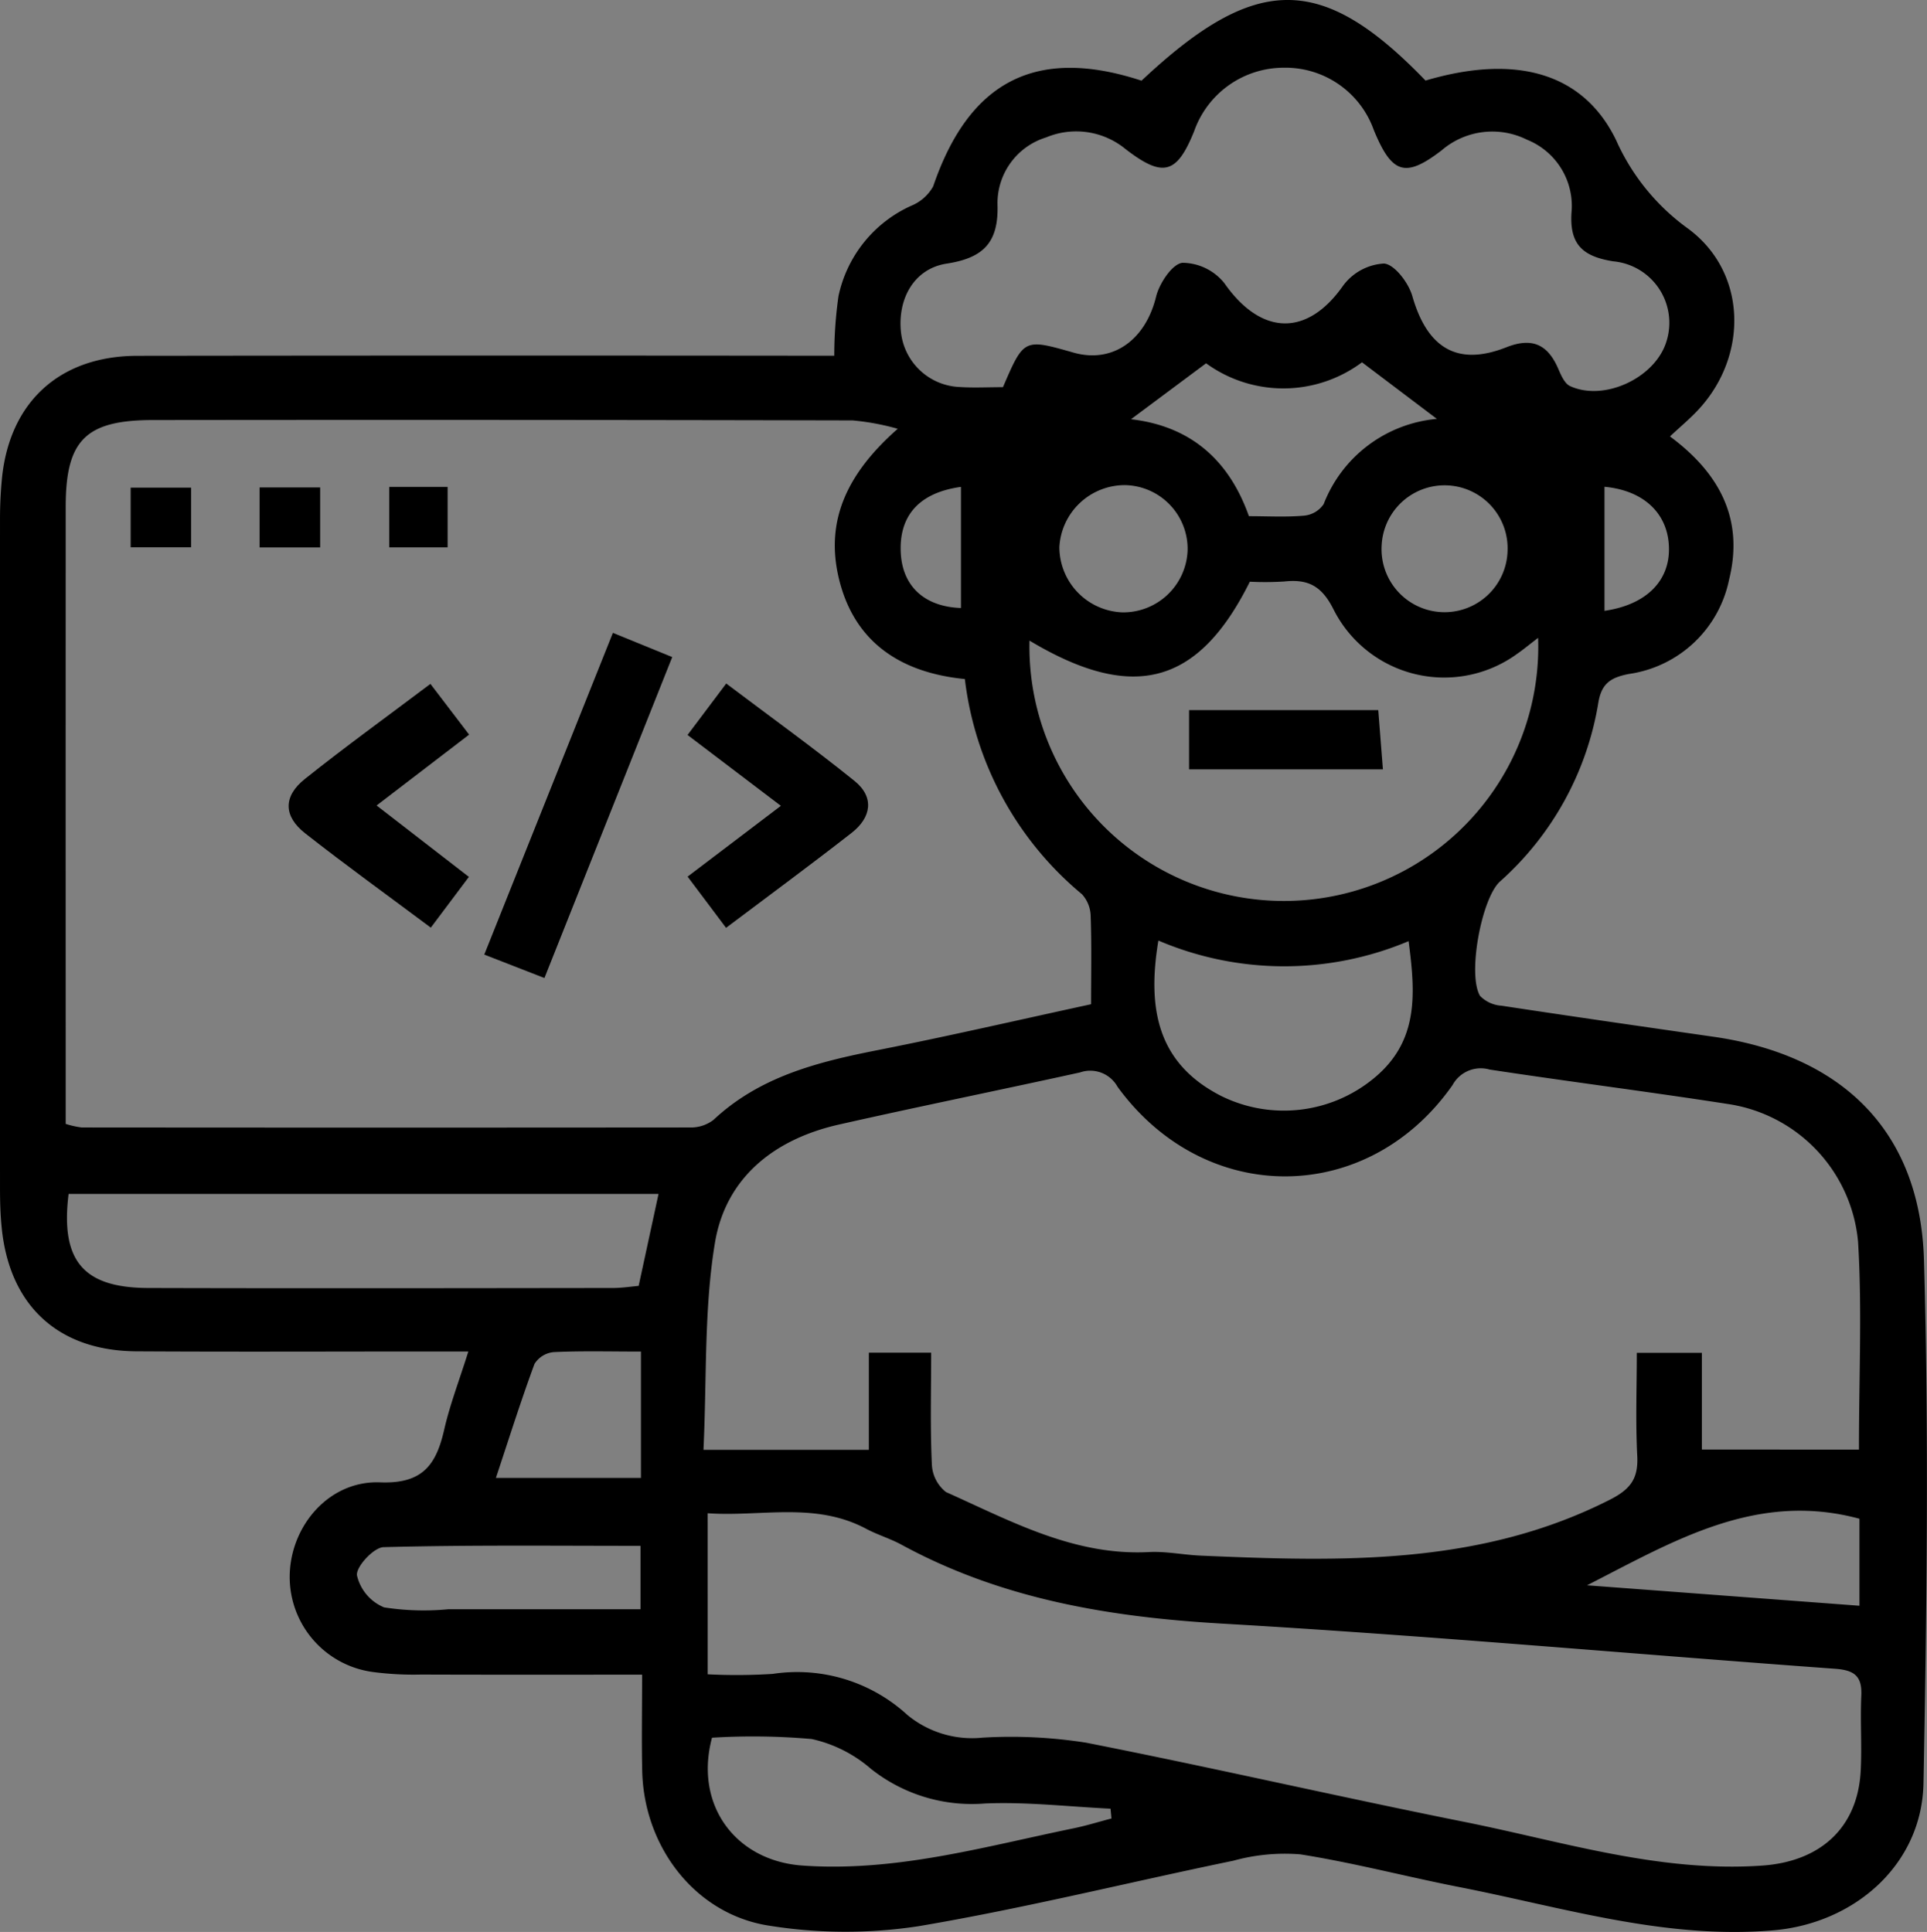
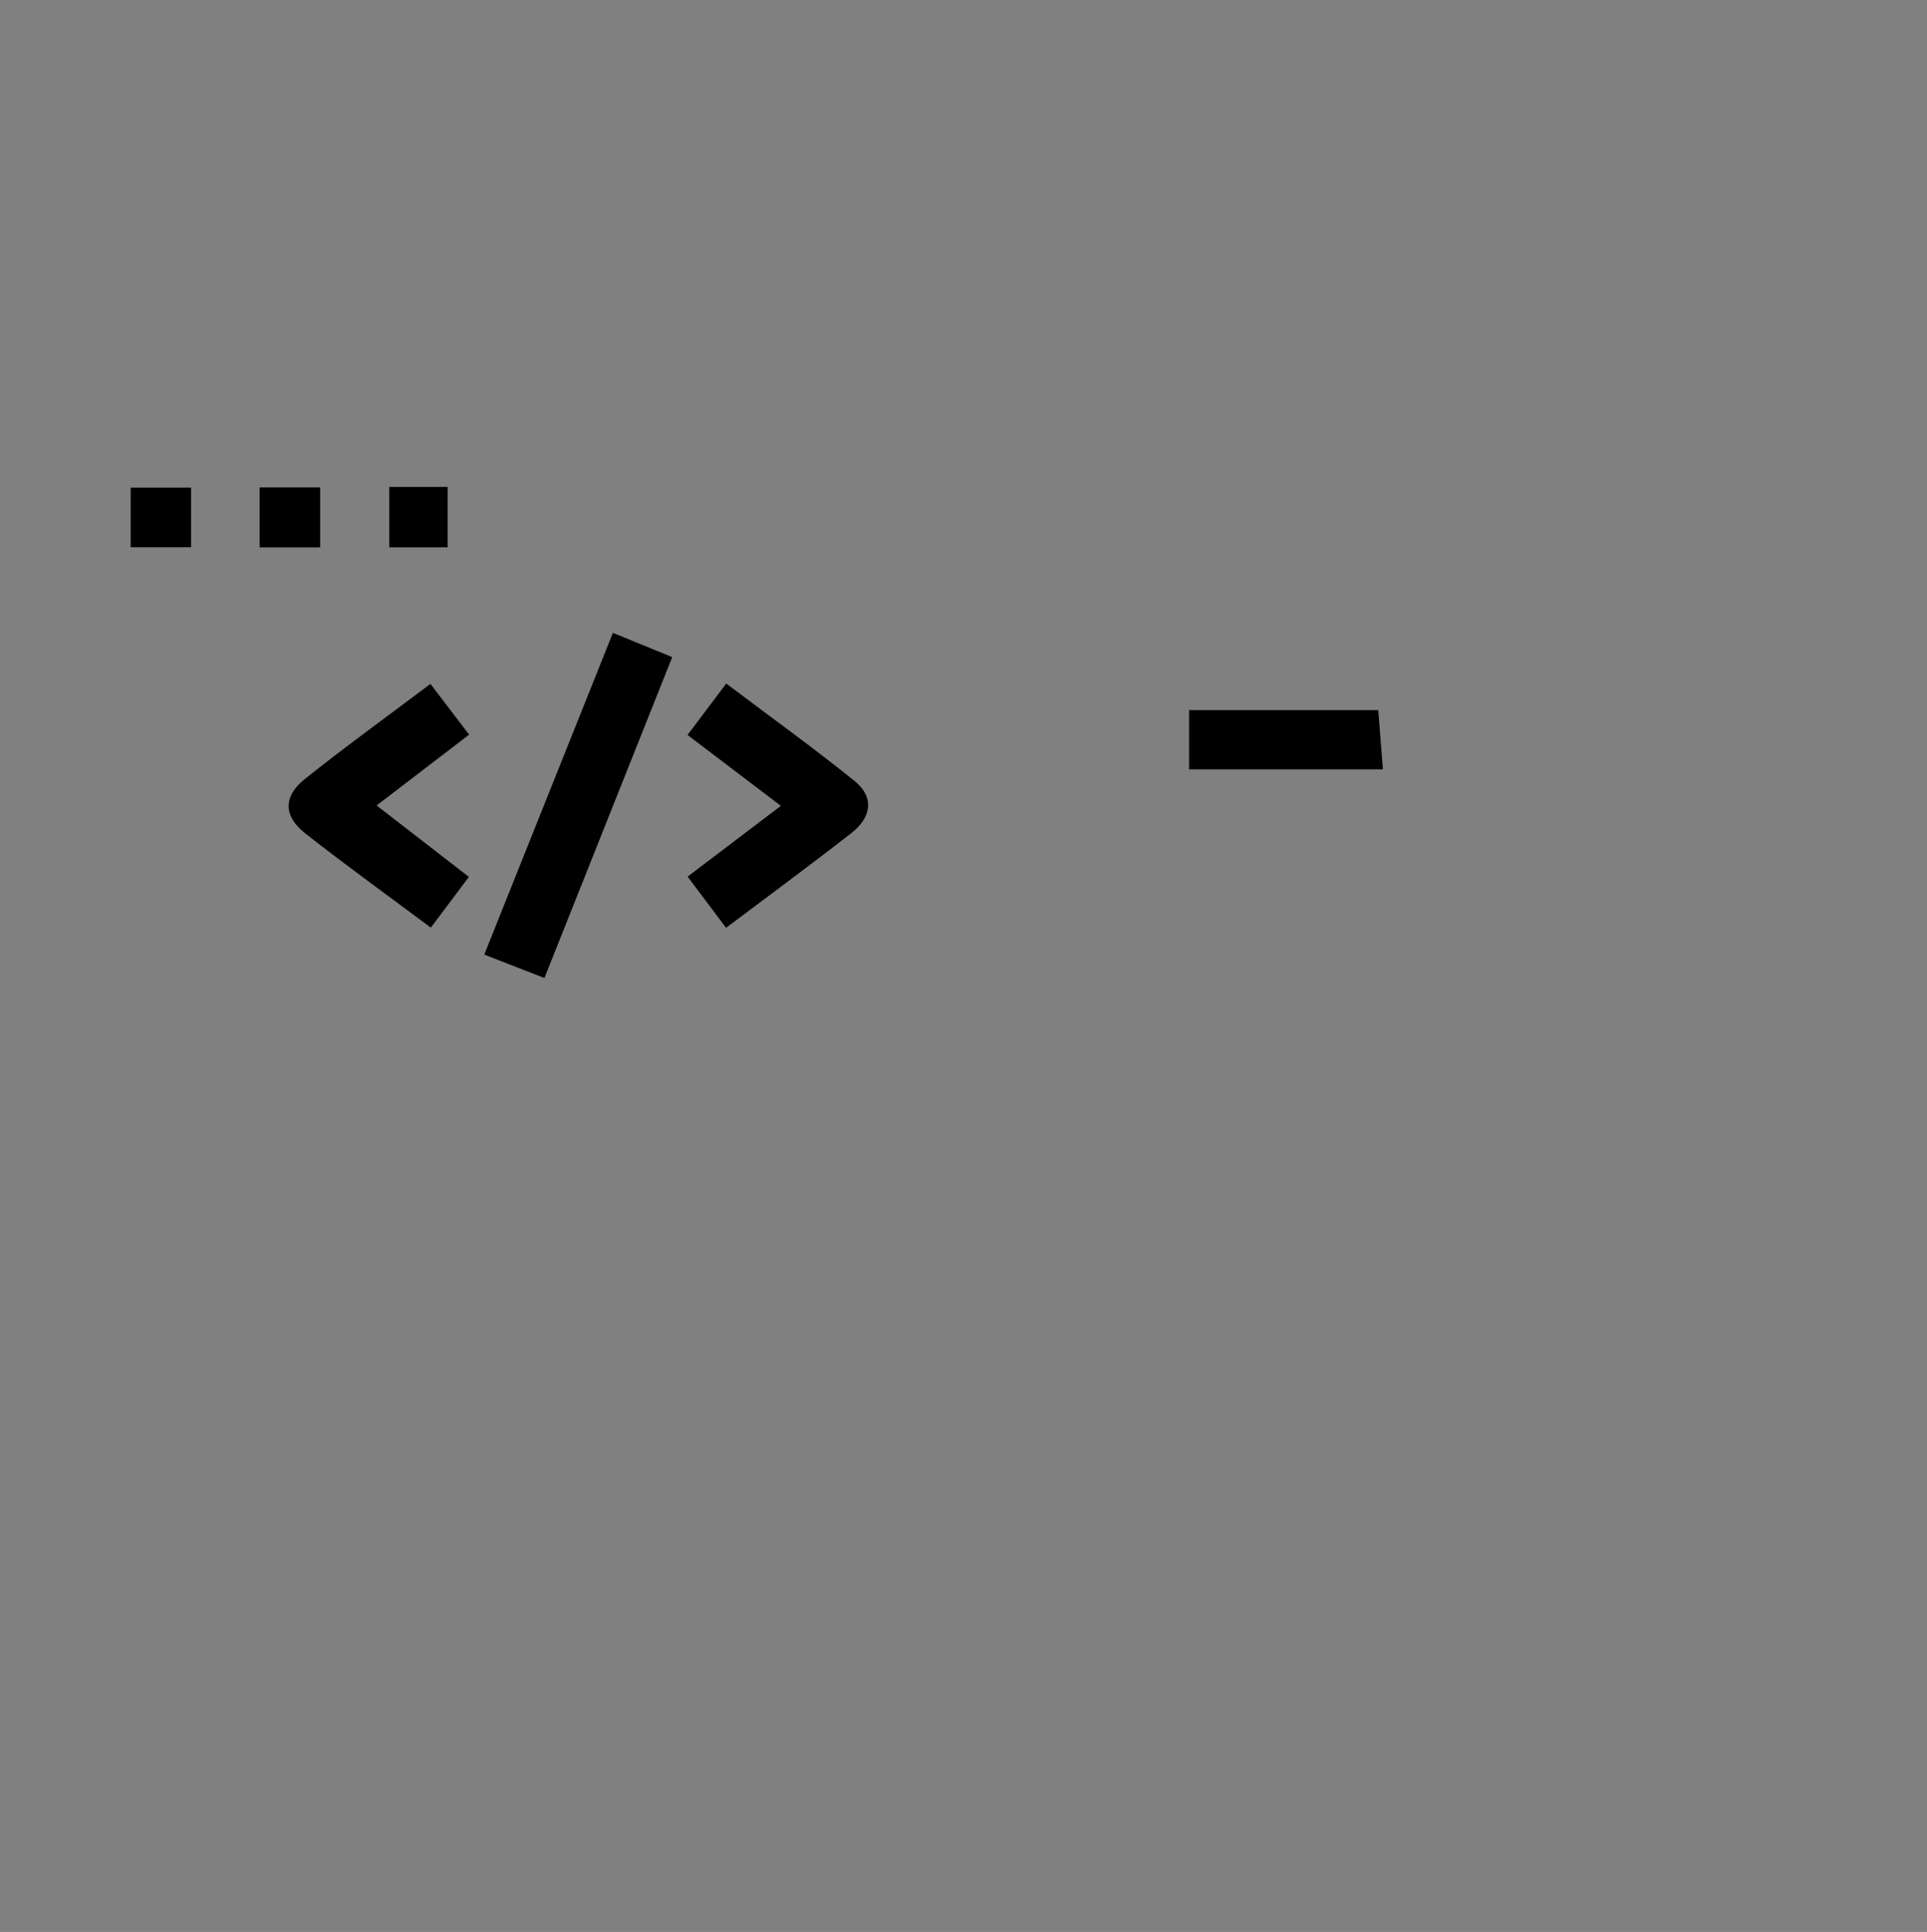
<svg xmlns="http://www.w3.org/2000/svg" width="148.065" height="148.477" viewBox="0 0 148.065 148.477">
  <rect x="0" y="0" width="148.065" height="148.477" fill="#808080" stroke="none" />
  <defs>
    <clipPath id="clip-path">
      <path id="Path_3347" data-name="Path 3347" d="M0-148.477H148.065V0H0Z" fill="none" />
    </clipPath>
  </defs>
  <g id="Group_3196" data-name="Group 3196" transform="translate(0 148.477)">
    <g id="Group_3195" data-name="Group 3195" clip-path="url(#clip-path)">
      <g id="Group_3187" data-name="Group 3187" transform="translate(73.837 -111.057)">
-         <path id="Path_3336" data-name="Path 3336" d="M0,0C-3.22.44-4.786,2.226-4.622,5.107c.144,2.531,1.814,4.1,4.622,4.2ZM49.447-.009V9.525C52.691,9.051,54.463,7.2,54.4,4.667c-.059-2.591-1.9-4.395-4.958-4.676M7.562,4.625A5.03,5.03,0,0,0,12.39,9.641a4.948,4.948,0,0,0,5.025-4.786,4.906,4.906,0,0,0-4.79-4.992A5.041,5.041,0,0,0,7.562,4.625M42,4.906a4.842,4.842,0,0,0-9.673-.454A4.843,4.843,0,1,0,42,4.906M-24.588,66.452c-2.425,0-4.572-.059-6.712.043a1.947,1.947,0,0,0-1.469.91c-1.054,2.856-1.969,5.764-2.963,8.756h11.144ZM69.038,79.3c-7.949-2.149-14.34,1.755-20.932,5.115l20.932,1.572Zm-93.662,2.083c-6.665,0-13.206-.074-19.74.1-.754.02-2.126,1.5-2.046,2.164a3.515,3.515,0,0,0,2.086,2.465,19.8,19.8,0,0,0,4.953.142c4.875,0,9.751,0,14.747,0ZM22.126,2.251c1.43,0,2.846.083,4.244-.041a2.049,2.049,0,0,0,1.5-.887,10.312,10.312,0,0,1,8.7-6.549l-5.755-4.35A10.1,10.1,0,0,1,18.835-9.5L13.064-5.2c4.447.51,7.492,3.006,9.062,7.45m-41.255,93.88c-1.383,5.182,1.824,9.456,6.934,9.822,7.184.514,13.982-1.449,20.875-2.867.972-.2,1.925-.5,2.886-.75q-.036-.376-.074-.753c-3.211-.153-6.432-.533-9.631-.4a12.467,12.467,0,0,1-8.782-2.665,10.351,10.351,0,0,0-4.548-2.289,51.52,51.52,0,0,0-7.66-.1m34.3-61.269C14.3,40.075,15.08,44.31,20,46.811a10.858,10.858,0,0,0,11.7-1.341c3.5-2.855,3.223-6.525,2.695-10.559a24.617,24.617,0,0,1-19.23-.049M-23.236,54.335h-45.33c-.634,5.146,1.128,7.216,6.122,7.231,11.9.034,23.8.014,35.693,0,.715,0,1.431-.114,1.986-.161l1.529-7.073M44.348,11.6c-.712.545-1.145.908-1.609,1.227a9.524,9.524,0,0,1-14.1-3.39c-.916-1.84-1.97-2.366-3.8-2.168a23.867,23.867,0,0,1-2.642.017c-3.967,7.974-9,9.276-16.93,4.527A19.549,19.549,0,1,0,44.348,11.6M3.228-7.665c1.609-3.741,1.609-3.741,5.413-2.658,3.025.862,5.542-.975,6.352-4.3.249-1.022,1.245-2.515,2.023-2.6a4.168,4.168,0,0,1,3.224,1.567c2.83,4.049,6.373,4.127,9.135.176a4.211,4.211,0,0,1,3.131-1.687c.808.065,1.886,1.486,2.175,2.5,1.145,4,3.458,5.422,7.221,3.938,1.986-.784,3.179-.225,3.988,1.638.216.5.491,1.151.916,1.345,2.629,1.2,6.521-.632,7.391-3.4a4.744,4.744,0,0,0-4.078-6.19c-2.343-.373-3.364-1.293-3.206-3.744a5.481,5.481,0,0,0-3.414-5.6,5.974,5.974,0,0,0-6.556.807c-2.8,2.153-3.829,1.833-5.225-1.565a7.206,7.206,0,0,0-6.928-4.778,7.3,7.3,0,0,0-6.869,4.87c-1.33,3.31-2.39,3.6-5.254,1.4a5.973,5.973,0,0,0-6.118-.914,5.29,5.29,0,0,0-3.741,5.127c.1,2.957-1.078,4.137-3.911,4.574-2.481.383-3.774,2.676-3.507,5.254A4.727,4.727,0,0,0-.1-7.677c1.074.072,2.157.012,3.33.012m-22.689,98.92a43.874,43.874,0,0,0,4.989-.031A12.518,12.518,0,0,1-4.12,94.377a7.819,7.819,0,0,0,5.783,1.746,36.976,36.976,0,0,1,7.957.388c9.709,1.913,19.355,4.143,29.059,6.086,7.562,1.514,14.99,3.907,22.885,3.359,4.436-.307,7.346-2.875,7.571-7.3.1-1.911-.044-3.835.046-5.747.071-1.5-.514-1.971-2.007-2.079-15.693-1.14-31.368-2.56-47.073-3.468-8.669-.5-16.971-1.877-24.666-6.065-.873-.475-1.848-.762-2.726-1.229-3.928-2.089-8.069-.906-12.17-1.19ZM69,73.983c0-5.649.244-10.817-.067-15.952A11.78,11.78,0,0,0,58.894,47.42c-6.081-.944-12.188-1.714-18.272-2.641a2.468,2.468,0,0,0-2.853,1.195c-6.517,9.3-19.021,9.359-25.738.128A2.394,2.394,0,0,0,9.15,45C2.979,46.358-3.215,47.613-9.377,49.005c-4.961,1.121-8.7,4.075-9.528,9.1-.841,5.092-.619,10.36-.879,15.9H-7.077V66.538h4.788c0,2.92-.077,5.734.051,8.538a2.869,2.869,0,0,0,1.085,2.171c4.982,2.229,9.848,4.913,15.6,4.614,1.318-.069,2.651.217,3.98.274,10.734.462,21.429.781,31.438-4.3,1.6-.814,2.185-1.631,2.1-3.357-.136-2.622-.035-5.257-.035-7.93h5v7.433ZM-4.862-4.468A19.026,19.026,0,0,0-8.321-5.11q-26.868-.061-53.734-.028c-5.187,0-6.733,1.523-6.734,6.656q-.007,22.368,0,44.736v2.7a6.965,6.965,0,0,0,1.222.275q23.368.021,46.736,0a2.857,2.857,0,0,0,1.812-.579c3.578-3.355,8.054-4.466,12.675-5.375C-.908,42.2,4.494,40.951,10,39.758c0-2.4.048-4.562-.031-6.717A2.587,2.587,0,0,0,9.3,31.305a25.385,25.385,0,0,1-9-16.538c-4.928-.485-8.493-2.824-9.674-7.7-1.094-4.513.672-8.149,4.518-11.536M-24.5,91.283c-5.858,0-11.418.011-16.979-.009a23.817,23.817,0,0,1-3.733-.2,7.369,7.369,0,0,1-6.354-7.716c.211-3.7,3.118-7,6.931-6.855,3.282.128,4.314-1.356,4.929-4.052.436-1.913,1.151-3.762,1.856-6.006h-3.009c-7.5,0-14.994.033-22.491-.011-6.024-.036-9.777-3.524-10.36-9.535-.1-.992-.126-1.994-.126-2.991q-.012-25.74,0-51.479c0-1,.048-2,.14-2.99.554-5.935,4.425-9.506,10.413-9.514q25.24-.033,50.479-.008h3.07a32.7,32.7,0,0,1,.321-4.565A9.851,9.851,0,0,1-3.836-21.6a3.405,3.405,0,0,0,1.7-1.494C.631-31.211,5.8-33.866,13.874-31.22c8.8-8.265,13.853-8.267,21.821-.008,6.888-2.039,12.121-.646,14.652,4.592a16.766,16.766,0,0,0,5.481,6.757c4.561,3.327,4.7,9.735.873,13.9-.67.729-1.442,1.365-2.223,2.1C58.2-1.12,60.193,2.391,59.023,7.115a9.181,9.181,0,0,1-7.677,7.258c-1.422.272-2.134.725-2.377,2.248A23.458,23.458,0,0,1,41.4,30.342c-1.4,1.3-2.493,7.139-1.515,8.776a2.521,2.521,0,0,0,1.65.753c5.43.826,10.866,1.607,16.3,2.389,9.9,1.425,15.875,7.27,16.16,17.153.386,13.4.216,26.813-.037,40.215-.119,6.244-5.285,10.773-11.55,11.305-8.315.705-16.148-1.764-24.123-3.327-4.078-.8-8.11-1.868-12.21-2.514a14.859,14.859,0,0,0-5.142.488c-8.062,1.666-16.066,3.661-24.177,5.032a37.178,37.178,0,0,1-11.428-.028c-5.7-.839-9.686-6.024-9.82-11.9-.053-2.326-.009-4.655-.009-7.4" />
-       </g>
+         </g>
      <g id="Group_3191" data-name="Group 3191" transform="translate(47.093 -99.84)">
        <path id="Path_3340" data-name="Path 3340" d="M0,0,4.559,1.862c-3.3,8.282-6.531,16.405-9.82,24.665l-4.622-1.8L0,0" />
      </g>
      <g id="Group_3192" data-name="Group 3192" transform="translate(28.937 -86.573)">
        <path id="Path_3341" data-name="Path 3341" d="M0,0,7.091,5.487c-.978,1.3-1.9,2.532-2.925,3.9C.869,6.925-2.355,4.6-5.484,2.144-7.163.828-7.192-.7-5.512-2.038-2.4-4.521.826-6.852,4.136-9.345l2.973,3.9L0,0" />
      </g>
      <g id="Group_3193" data-name="Group 3193" transform="translate(60.001 -86.546)">
        <path id="Path_3342" data-name="Path 3342" d="M0,0-7.172-5.446-4.2-9.4c3.41,2.573,6.7,4.941,9.847,7.479,1.565,1.26,1.3,2.817-.214,4C2.314,4.516-.88,6.864-4.213,9.375L-7.167,5.44,0,0" />
      </g>
      <path id="Path_3343" data-name="Path 3343" d="M14.683-106.417H10.04V-111h4.643Z" />
      <path id="Path_3344" data-name="Path 3344" d="M24.6-106.407H19.948v-4.609H24.6Z" />
      <path id="Path_3345" data-name="Path 3345" d="M34.393-106.412H29.907v-4.644h4.486Z" />
      <g id="Group_3194" data-name="Group 3194" transform="translate(91.365 -89.35)">
        <path id="Path_3346" data-name="Path 3346" d="M0,0V-4.551H14.536c.108,1.366.222,2.829.358,4.551Z" />
      </g>
      <g id="Group_3206" data-name="Group 3206" transform="translate(500.065 14.978)">
        <g id="Group_3205" data-name="Group 3205" clip-path="url(#clip-path)">
          <g id="Group_3197" data-name="Group 3197" transform="translate(73.837 -111.057)">
-             <path id="Path_3348" data-name="Path 3348" d="M0,0C-3.22.44-4.786,2.226-4.622,5.107c.144,2.531,1.814,4.1,4.622,4.2ZM49.447-.009V9.525C52.691,9.051,54.463,7.2,54.4,4.667c-.059-2.591-1.9-4.395-4.958-4.676M7.562,4.625A5.03,5.03,0,0,0,12.39,9.641a4.948,4.948,0,0,0,5.025-4.786,4.906,4.906,0,0,0-4.79-4.992A5.041,5.041,0,0,0,7.562,4.625M42,4.906a4.842,4.842,0,0,0-9.673-.454A4.843,4.843,0,1,0,42,4.906M-24.588,66.452c-2.425,0-4.572-.059-6.712.043a1.947,1.947,0,0,0-1.469.91c-1.054,2.856-1.969,5.764-2.963,8.756h11.144ZM69.038,79.3c-7.949-2.149-14.34,1.755-20.932,5.115l20.932,1.572Zm-93.662,2.083c-6.665,0-13.206-.074-19.74.1-.754.02-2.126,1.5-2.046,2.164a3.515,3.515,0,0,0,2.086,2.465,19.8,19.8,0,0,0,4.953.142c4.875,0,9.751,0,14.747,0ZM22.126,2.251c1.43,0,2.846.083,4.244-.041a2.049,2.049,0,0,0,1.5-.887,10.312,10.312,0,0,1,8.7-6.549l-5.755-4.35A10.1,10.1,0,0,1,18.835-9.5L13.064-5.2c4.447.51,7.492,3.006,9.062,7.45m-41.255,93.88c-1.383,5.182,1.824,9.456,6.934,9.822,7.184.514,13.982-1.449,20.875-2.867.972-.2,1.925-.5,2.886-.75q-.036-.376-.074-.753c-3.211-.153-6.432-.533-9.631-.4a12.467,12.467,0,0,1-8.782-2.665,10.351,10.351,0,0,0-4.548-2.289,51.52,51.52,0,0,0-7.66-.1m34.3-61.269C14.3,40.075,15.08,44.31,20,46.811a10.858,10.858,0,0,0,11.7-1.341c3.5-2.855,3.223-6.525,2.695-10.559a24.617,24.617,0,0,1-19.23-.049M-23.236,54.335h-45.33c-.634,5.146,1.128,7.216,6.122,7.231,11.9.034,23.8.014,35.693,0,.715,0,1.431-.114,1.986-.161l1.529-7.073M44.348,11.6c-.712.545-1.145.908-1.609,1.227a9.524,9.524,0,0,1-14.1-3.39c-.916-1.84-1.97-2.366-3.8-2.168a23.867,23.867,0,0,1-2.642.017c-3.967,7.974-9,9.276-16.93,4.527A19.549,19.549,0,1,0,44.348,11.6M3.228-7.665c1.609-3.741,1.609-3.741,5.413-2.658,3.025.862,5.542-.975,6.352-4.3.249-1.022,1.245-2.515,2.023-2.6a4.168,4.168,0,0,1,3.224,1.567c2.83,4.049,6.373,4.127,9.135.176a4.211,4.211,0,0,1,3.131-1.687c.808.065,1.886,1.486,2.175,2.5,1.145,4,3.458,5.422,7.221,3.938,1.986-.784,3.179-.225,3.988,1.638.216.5.491,1.151.916,1.345,2.629,1.2,6.521-.632,7.391-3.4a4.744,4.744,0,0,0-4.078-6.19c-2.343-.373-3.364-1.293-3.206-3.744a5.481,5.481,0,0,0-3.414-5.6,5.974,5.974,0,0,0-6.556.807c-2.8,2.153-3.829,1.833-5.225-1.565a7.206,7.206,0,0,0-6.928-4.778,7.3,7.3,0,0,0-6.869,4.87c-1.33,3.31-2.39,3.6-5.254,1.4a5.973,5.973,0,0,0-6.118-.914,5.29,5.29,0,0,0-3.741,5.127c.1,2.957-1.078,4.137-3.911,4.574-2.481.383-3.774,2.676-3.507,5.254A4.727,4.727,0,0,0-.1-7.677c1.074.072,2.157.012,3.33.012m-22.689,98.92a43.874,43.874,0,0,0,4.989-.031A12.518,12.518,0,0,1-4.12,94.377a7.819,7.819,0,0,0,5.783,1.746,36.976,36.976,0,0,1,7.957.388c9.709,1.913,19.355,4.143,29.059,6.086,7.562,1.514,14.99,3.907,22.885,3.359,4.436-.307,7.346-2.875,7.571-7.3.1-1.911-.044-3.835.046-5.747.071-1.5-.514-1.971-2.007-2.079-15.693-1.14-31.368-2.56-47.073-3.468-8.669-.5-16.971-1.877-24.666-6.065-.873-.475-1.848-.762-2.726-1.229-3.928-2.089-8.069-.906-12.17-1.19ZM69,73.983c0-5.649.244-10.817-.067-15.952A11.78,11.78,0,0,0,58.894,47.42c-6.081-.944-12.188-1.714-18.272-2.641a2.468,2.468,0,0,0-2.853,1.195c-6.517,9.3-19.021,9.359-25.738.128A2.394,2.394,0,0,0,9.15,45C2.979,46.358-3.215,47.613-9.377,49.005c-4.961,1.121-8.7,4.075-9.528,9.1-.841,5.092-.619,10.36-.879,15.9H-7.077V66.538h4.788c0,2.92-.077,5.734.051,8.538a2.869,2.869,0,0,0,1.085,2.171c4.982,2.229,9.848,4.913,15.6,4.614,1.318-.069,2.651.217,3.98.274,10.734.462,21.429.781,31.438-4.3,1.6-.814,2.185-1.631,2.1-3.357-.136-2.622-.035-5.257-.035-7.93h5v7.433ZM-4.862-4.468A19.026,19.026,0,0,0-8.321-5.11q-26.868-.061-53.734-.028c-5.187,0-6.733,1.523-6.734,6.656q-.007,22.368,0,44.736v2.7a6.965,6.965,0,0,0,1.222.275q23.368.021,46.736,0a2.857,2.857,0,0,0,1.812-.579c3.578-3.355,8.054-4.466,12.675-5.375C-.908,42.2,4.494,40.951,10,39.758c0-2.4.048-4.562-.031-6.717A2.587,2.587,0,0,0,9.3,31.305a25.385,25.385,0,0,1-9-16.538c-4.928-.485-8.493-2.824-9.674-7.7-1.094-4.513.672-8.149,4.518-11.536M-24.5,91.283c-5.858,0-11.418.011-16.979-.009a23.817,23.817,0,0,1-3.733-.2,7.369,7.369,0,0,1-6.354-7.716c.211-3.7,3.118-7,6.931-6.855,3.282.128,4.314-1.356,4.929-4.052.436-1.913,1.151-3.762,1.856-6.006h-3.009c-7.5,0-14.994.033-22.491-.011-6.024-.036-9.777-3.524-10.36-9.535-.1-.992-.126-1.994-.126-2.991q-.012-25.74,0-51.479c0-1,.048-2,.14-2.99.554-5.935,4.425-9.506,10.413-9.514q25.24-.033,50.479-.008h3.07a32.7,32.7,0,0,1,.321-4.565A9.851,9.851,0,0,1-3.836-21.6a3.405,3.405,0,0,0,1.7-1.494C.631-31.211,5.8-33.866,13.874-31.22c8.8-8.265,13.853-8.267,21.821-.008,6.888-2.039,12.121-.646,14.652,4.592a16.766,16.766,0,0,0,5.481,6.757c4.561,3.327,4.7,9.735.873,13.9-.67.729-1.442,1.365-2.223,2.1C58.2-1.12,60.193,2.391,59.023,7.115a9.181,9.181,0,0,1-7.677,7.258c-1.422.272-2.134.725-2.377,2.248A23.458,23.458,0,0,1,41.4,30.342c-1.4,1.3-2.493,7.139-1.515,8.776a2.521,2.521,0,0,0,1.65.753c5.43.826,10.866,1.607,16.3,2.389,9.9,1.425,15.875,7.27,16.16,17.153.386,13.4.216,26.813-.037,40.215-.119,6.244-5.285,10.773-11.55,11.305-8.315.705-16.148-1.764-24.123-3.327-4.078-.8-8.11-1.868-12.21-2.514a14.859,14.859,0,0,0-5.142.488c-8.062,1.666-16.066,3.661-24.177,5.032a37.178,37.178,0,0,1-11.428-.028c-5.7-.839-9.686-6.024-9.82-11.9-.053-2.326-.009-4.655-.009-7.4" />
-           </g>
+             </g>
          <g id="Group_3198" data-name="Group 3198" transform="translate(54.376 -19.802)">
            <path id="Path_3349" data-name="Path 3349" d="M0,0V-12.379c4.1.285,8.242-.9,12.17,1.19.878.467,1.853.754,2.726,1.229,7.694,4.188,16,5.563,24.665,6.065,15.706.909,31.381,2.328,47.074,3.468,1.492.109,2.078.577,2.007,2.079-.09,1.913.051,3.836-.046,5.747-.226,4.428-3.135,6.995-7.571,7.3-7.9.547-15.324-1.846-22.885-3.36C48.436,9.4,38.79,7.169,29.081,5.257a36.912,36.912,0,0,0-7.957-.389,7.819,7.819,0,0,1-5.783-1.746A12.526,12.526,0,0,0,4.989-.031,43.646,43.646,0,0,1,0,0" fill="#fff" />
          </g>
          <g id="Group_3199" data-name="Group 3199" transform="translate(54.707 -14.925)">
            <path id="Path_3350" data-name="Path 3350" d="M0,0A51.521,51.521,0,0,1,7.66.1,10.36,10.36,0,0,1,12.209,2.39a12.464,12.464,0,0,0,8.782,2.665c3.2-.137,6.42.243,9.631.4q.036.376.074.752c-.962.253-1.914.551-2.887.751C20.917,8.372,14.118,10.336,6.935,9.821,1.824,9.455-1.382,5.182,0,0" fill="#fff" />
          </g>
          <g id="Group_3200" data-name="Group 3200" transform="translate(142.875 -31.758)">
            <path id="Path_3351" data-name="Path 3351" d="M0,0V6.687L-20.932,5.116C-14.34,1.756-7.949-2.148,0,0" fill="#fff" />
          </g>
          <g id="Group_3201" data-name="Group 3201" transform="translate(47.093 -99.84)">
-             <path id="Path_3352" data-name="Path 3352" d="M0,0,4.559,1.862c-3.3,8.282-6.531,16.405-9.82,24.665l-4.622-1.8L0,0" />
-           </g>
+             </g>
          <g id="Group_3202" data-name="Group 3202" transform="translate(28.937 -86.573)">
            <path id="Path_3353" data-name="Path 3353" d="M0,0,7.091,5.487c-.978,1.3-1.9,2.532-2.925,3.9C.869,6.925-2.355,4.6-5.484,2.144-7.163.828-7.192-.7-5.512-2.038-2.4-4.521.826-6.852,4.136-9.345l2.973,3.9L0,0" />
          </g>
          <g id="Group_3203" data-name="Group 3203" transform="translate(60.001 -86.546)">
            <path id="Path_3354" data-name="Path 3354" d="M0,0-7.172-5.446-4.2-9.4c3.41,2.573,6.7,4.941,9.847,7.479,1.565,1.26,1.3,2.817-.214,4C2.314,4.516-.88,6.864-4.213,9.375L-7.167,5.44,0,0" />
          </g>
-           <path id="Path_3355" data-name="Path 3355" d="M14.683-106.417H10.04V-111h4.643Z" />
+           <path id="Path_3355" data-name="Path 3355" d="M14.683-106.417V-111h4.643Z" />
          <path id="Path_3356" data-name="Path 3356" d="M24.6-106.407H19.948v-4.609H24.6Z" />
          <path id="Path_3357" data-name="Path 3357" d="M34.393-106.412H29.907v-4.644h4.486Z" />
          <g id="Group_3204" data-name="Group 3204" transform="translate(91.365 -89.35)">
            <path id="Path_3358" data-name="Path 3358" d="M0,0V-4.551H14.536c.108,1.366.222,2.829.358,4.551Z" />
          </g>
        </g>
      </g>
    </g>
  </g>
</svg>